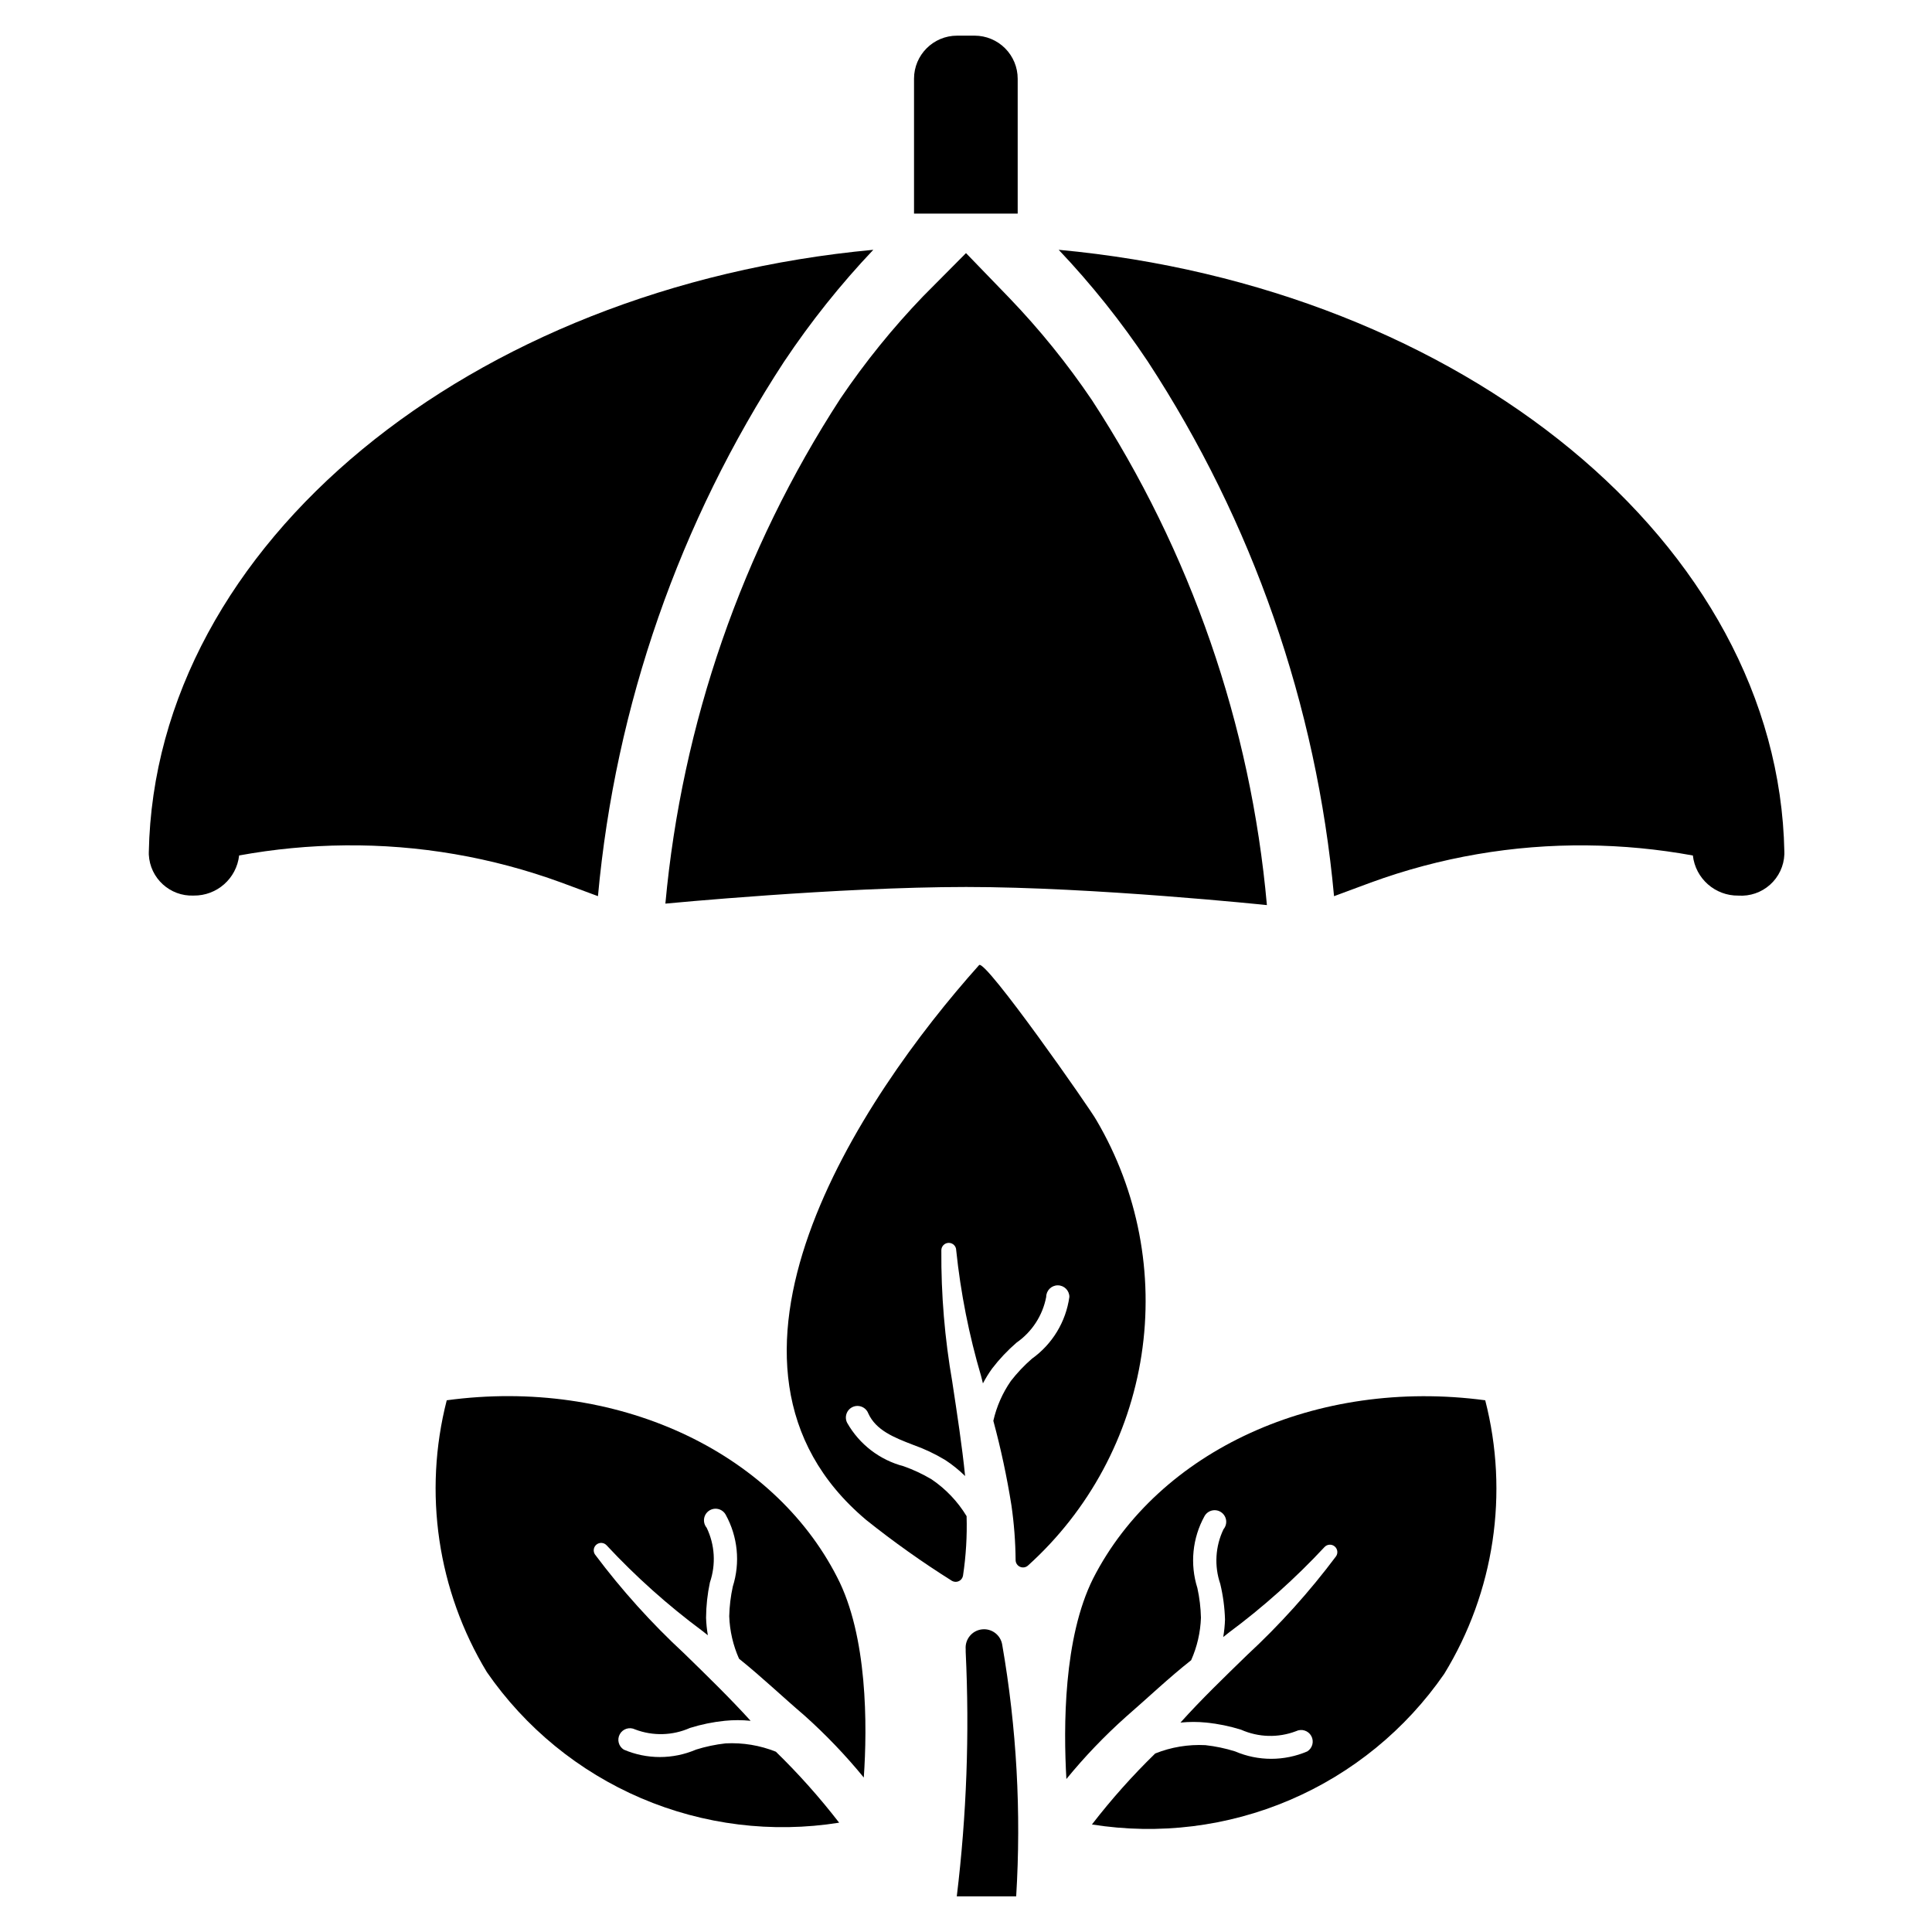
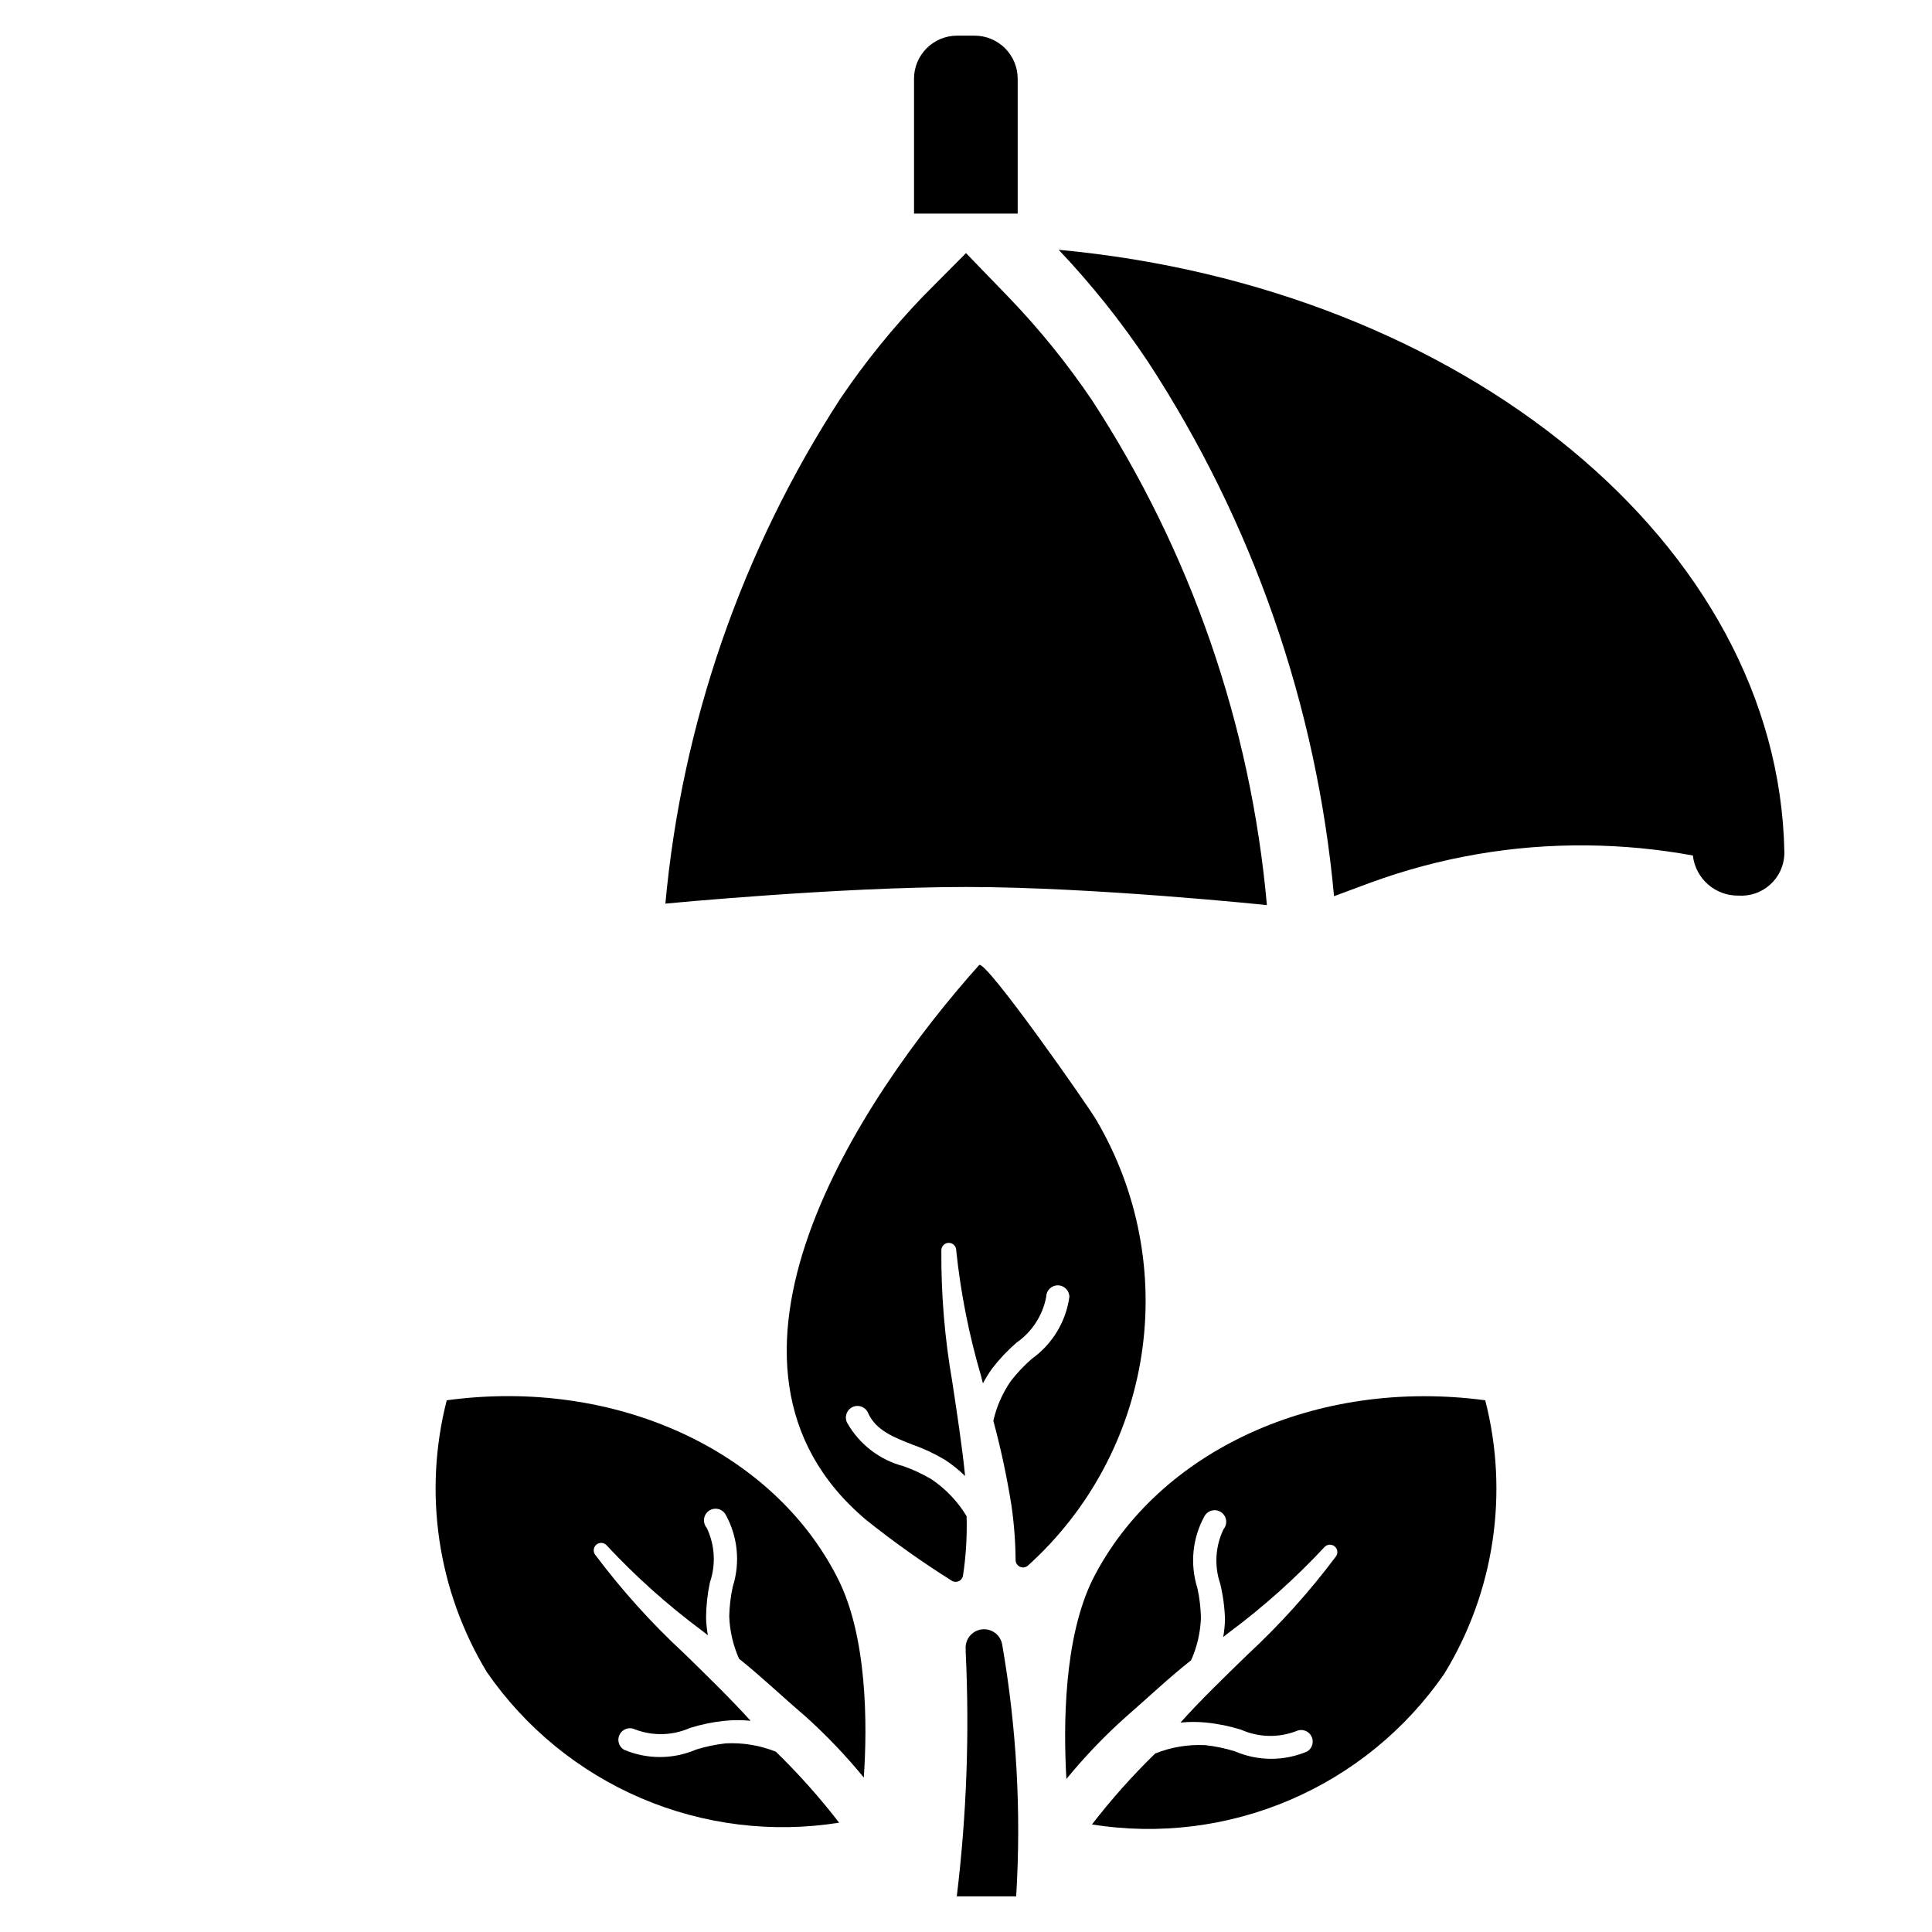
<svg xmlns="http://www.w3.org/2000/svg" fill="#000000" width="800px" height="800px" version="1.1" viewBox="144 144 512 512">
  <g>
    <path d="m434.56 440.86c-1.418-2.676-29.52-42.902-31.094-41.094-31.488 35.188-78.719 105.88-29.992 146.97l-0.004 0.004c7.297 5.832 14.918 11.246 22.828 16.215 0.566 0.316 1.25 0.34 1.828 0.055 0.582-0.281 0.988-0.832 1.086-1.473 0.785-5.207 1.102-10.477 0.945-15.742-2.356-3.887-5.523-7.215-9.289-9.762-2.348-1.395-4.824-2.555-7.398-3.465-6.336-1.652-11.727-5.801-14.957-11.492-0.391-0.75-0.453-1.625-0.176-2.422 0.273-0.797 0.867-1.445 1.637-1.793 0.77-0.348 1.648-0.363 2.43-0.039 0.781 0.32 1.395 0.945 1.695 1.734 2.047 4.488 6.769 6.375 11.887 8.344 2.965 1.047 5.812 2.394 8.504 4.016 1.895 1.238 3.66 2.664 5.273 4.25-0.789-7.871-2.125-16.531-3.387-24.875h0.004c-2.019-11.539-2.996-23.238-2.914-34.953 0-1.086 0.883-1.965 1.969-1.965 1.086 0 1.969 0.879 1.969 1.965 1.18 11.305 3.394 22.477 6.609 33.379l0.473 1.891c0.723-1.367 1.539-2.684 2.441-3.938 1.914-2.496 4.078-4.789 6.457-6.848 4.106-2.856 6.934-7.207 7.871-12.125 0-1.695 1.375-3.07 3.07-3.07 1.695 0 3.07 1.375 3.07 3.07-0.922 6.59-4.508 12.508-9.922 16.375-2.051 1.781-3.922 3.758-5.586 5.902-2.211 3.188-3.785 6.769-4.644 10.551 1.996 7.387 3.602 14.875 4.801 22.434 0.691 4.801 1.062 9.637 1.102 14.484 0.012 0.781 0.477 1.477 1.191 1.785 0.715 0.305 1.543 0.164 2.113-0.367 16.145-14.578 26.758-34.277 30.059-55.777 3.297-21.5-0.922-43.477-11.949-62.223z" />
    <path d="m262.39 515.09c-6.277 24.465-2.445 50.422 10.629 72.031 10.215 14.781 24.398 26.371 40.918 33.434 16.52 7.059 34.703 9.305 52.445 6.477-5.141-6.656-10.746-12.945-16.77-18.812-4.223-1.688-8.762-2.441-13.305-2.207-2.672 0.297-5.305 0.848-7.871 1.656-6.106 2.621-13.023 2.621-19.129 0-1.383-0.871-1.844-2.672-1.047-4.098 0.797-1.43 2.574-1.98 4.039-1.258 4.715 1.797 9.949 1.656 14.562-0.395 3-0.938 6.086-1.57 9.211-1.887 2.277-0.23 4.57-0.23 6.848 0-5.512-6.062-11.57-11.965-17.633-17.871-8.648-8.004-16.551-16.781-23.617-26.215-0.566-0.848-0.383-1.992 0.414-2.629 0.801-0.637 1.957-0.555 2.656 0.191 7.742 8.312 16.227 15.902 25.348 22.672l1.496 1.18c-0.262-1.535-0.422-3.086-0.473-4.644 0.023-3.148 0.367-6.289 1.023-9.367 1.625-4.754 1.316-9.957-0.863-14.484-0.555-0.664-0.801-1.531-0.684-2.387 0.117-0.855 0.59-1.621 1.301-2.109 0.711-0.488 1.598-0.656 2.438-0.461 0.84 0.195 1.559 0.738 1.98 1.492 3.219 5.824 3.902 12.711 1.891 19.051-0.566 2.586-0.883 5.223-0.945 7.871 0.137 3.887 1.02 7.707 2.598 11.258 5.902 4.723 11.414 9.996 17.32 15.035 5.664 5.066 10.93 10.57 15.742 16.453 0.945-13.699 1.023-37.551-7.086-53.137-17.16-33.535-58.723-52.898-103.44-46.84z" />
    <path d="m537.6 515.09c-44.715-5.984-86.594 13.305-103.91 47.23-7.871 15.742-7.871 39.359-7.086 53.137v0.004c4.812-5.887 10.078-11.387 15.746-16.453 5.902-5.117 11.414-10.391 17.32-15.035h-0.004c1.582-3.551 2.461-7.375 2.598-11.258-0.062-2.648-0.379-5.285-0.945-7.871-2.008-6.34-1.324-13.23 1.891-19.051 0.422-0.754 1.141-1.297 1.98-1.492 0.844-0.195 1.727-0.031 2.438 0.461 0.711 0.488 1.184 1.254 1.305 2.109 0.117 0.855-0.133 1.723-0.684 2.387-2.18 4.523-2.492 9.727-0.867 14.484 0.742 3.094 1.164 6.262 1.258 9.445-0.047 1.559-0.207 3.109-0.469 4.644l1.496-1.18h-0.004c9.125-6.769 17.609-14.359 25.352-22.672 0.699-0.746 1.855-0.828 2.652-0.191 0.801 0.637 0.98 1.777 0.414 2.629-7.062 9.434-14.965 18.207-23.613 26.215-6.062 5.902-12.121 11.73-17.633 17.871 2.277-0.23 4.57-0.23 6.848 0 3.125 0.316 6.211 0.949 9.211 1.887 4.613 2.047 9.848 2.191 14.562 0.395 1.465-0.723 3.242-0.172 4.039 1.258 0.797 1.426 0.336 3.227-1.047 4.098-6.109 2.621-13.023 2.621-19.129 0-2.566-0.809-5.203-1.359-7.875-1.656-4.539-0.234-9.078 0.52-13.301 2.207-6.027 5.867-11.629 12.156-16.77 18.812 17.742 2.828 35.922 0.582 52.441-6.481 16.523-7.059 30.707-18.648 40.922-33.43 13.285-21.703 17.203-47.859 10.863-72.504z" />
    <path d="m413.3 646.55h-15.742c2.606-21.492 3.398-43.164 2.359-64.789v-0.707c-0.219-2.613 1.672-4.934 4.273-5.25 2.606-0.32 4.996 1.48 5.41 4.07 3.824 22.004 5.066 44.383 3.699 66.676z" />
-     <path d="m351.82 239.8c7.019-10.52 14.918-20.422 23.617-29.602-106.66 9.918-190.43 77.855-192 159.64v0.629c0.301 6.277 5.613 11.133 11.887 10.867 6.152 0.078 11.359-4.519 12.047-10.629 9.273-1.695 18.676-2.59 28.102-2.676 19.516-0.199 38.902 3.137 57.23 9.84l9.762 3.621c4.625-50.555 21.574-99.207 49.355-141.7z" />
    <path d="m448.18 239.8c-7.016-10.52-14.918-20.422-23.617-29.602 106.98 9.918 190.74 77.855 192.31 159.57v0.629c-0.117 3.086-1.484 5.992-3.785 8.055-2.297 2.062-5.336 3.106-8.414 2.891-6.148 0.078-11.359-4.519-12.047-10.629-9.273-1.695-18.676-2.59-28.102-2.676-19.512-0.199-38.902 3.137-57.23 9.84l-9.762 3.621c-4.625-50.555-21.57-99.207-49.355-141.7z" />
    <path d="m397.64 153.45h4.644c3.027 0 5.93 1.203 8.07 3.344 2.141 2.141 3.344 5.043 3.344 8.07v35.742h-27.473v-35.742c0-6.301 5.109-11.414 11.414-11.414z" />
    <path d="m400 379.06c-33.852 0-79.664 4.41-79.664 4.41h-0.004c4.379-47.711 20.289-93.637 46.367-133.82 6.535-9.664 13.883-18.75 21.965-27.16l11.336-11.414 11.414 11.809c8.082 8.41 15.43 17.496 21.961 27.156 26.184 40.141 42.105 86.094 46.367 133.82 0 0-45.895-4.801-79.742-4.801z" />
  </g>
</svg>